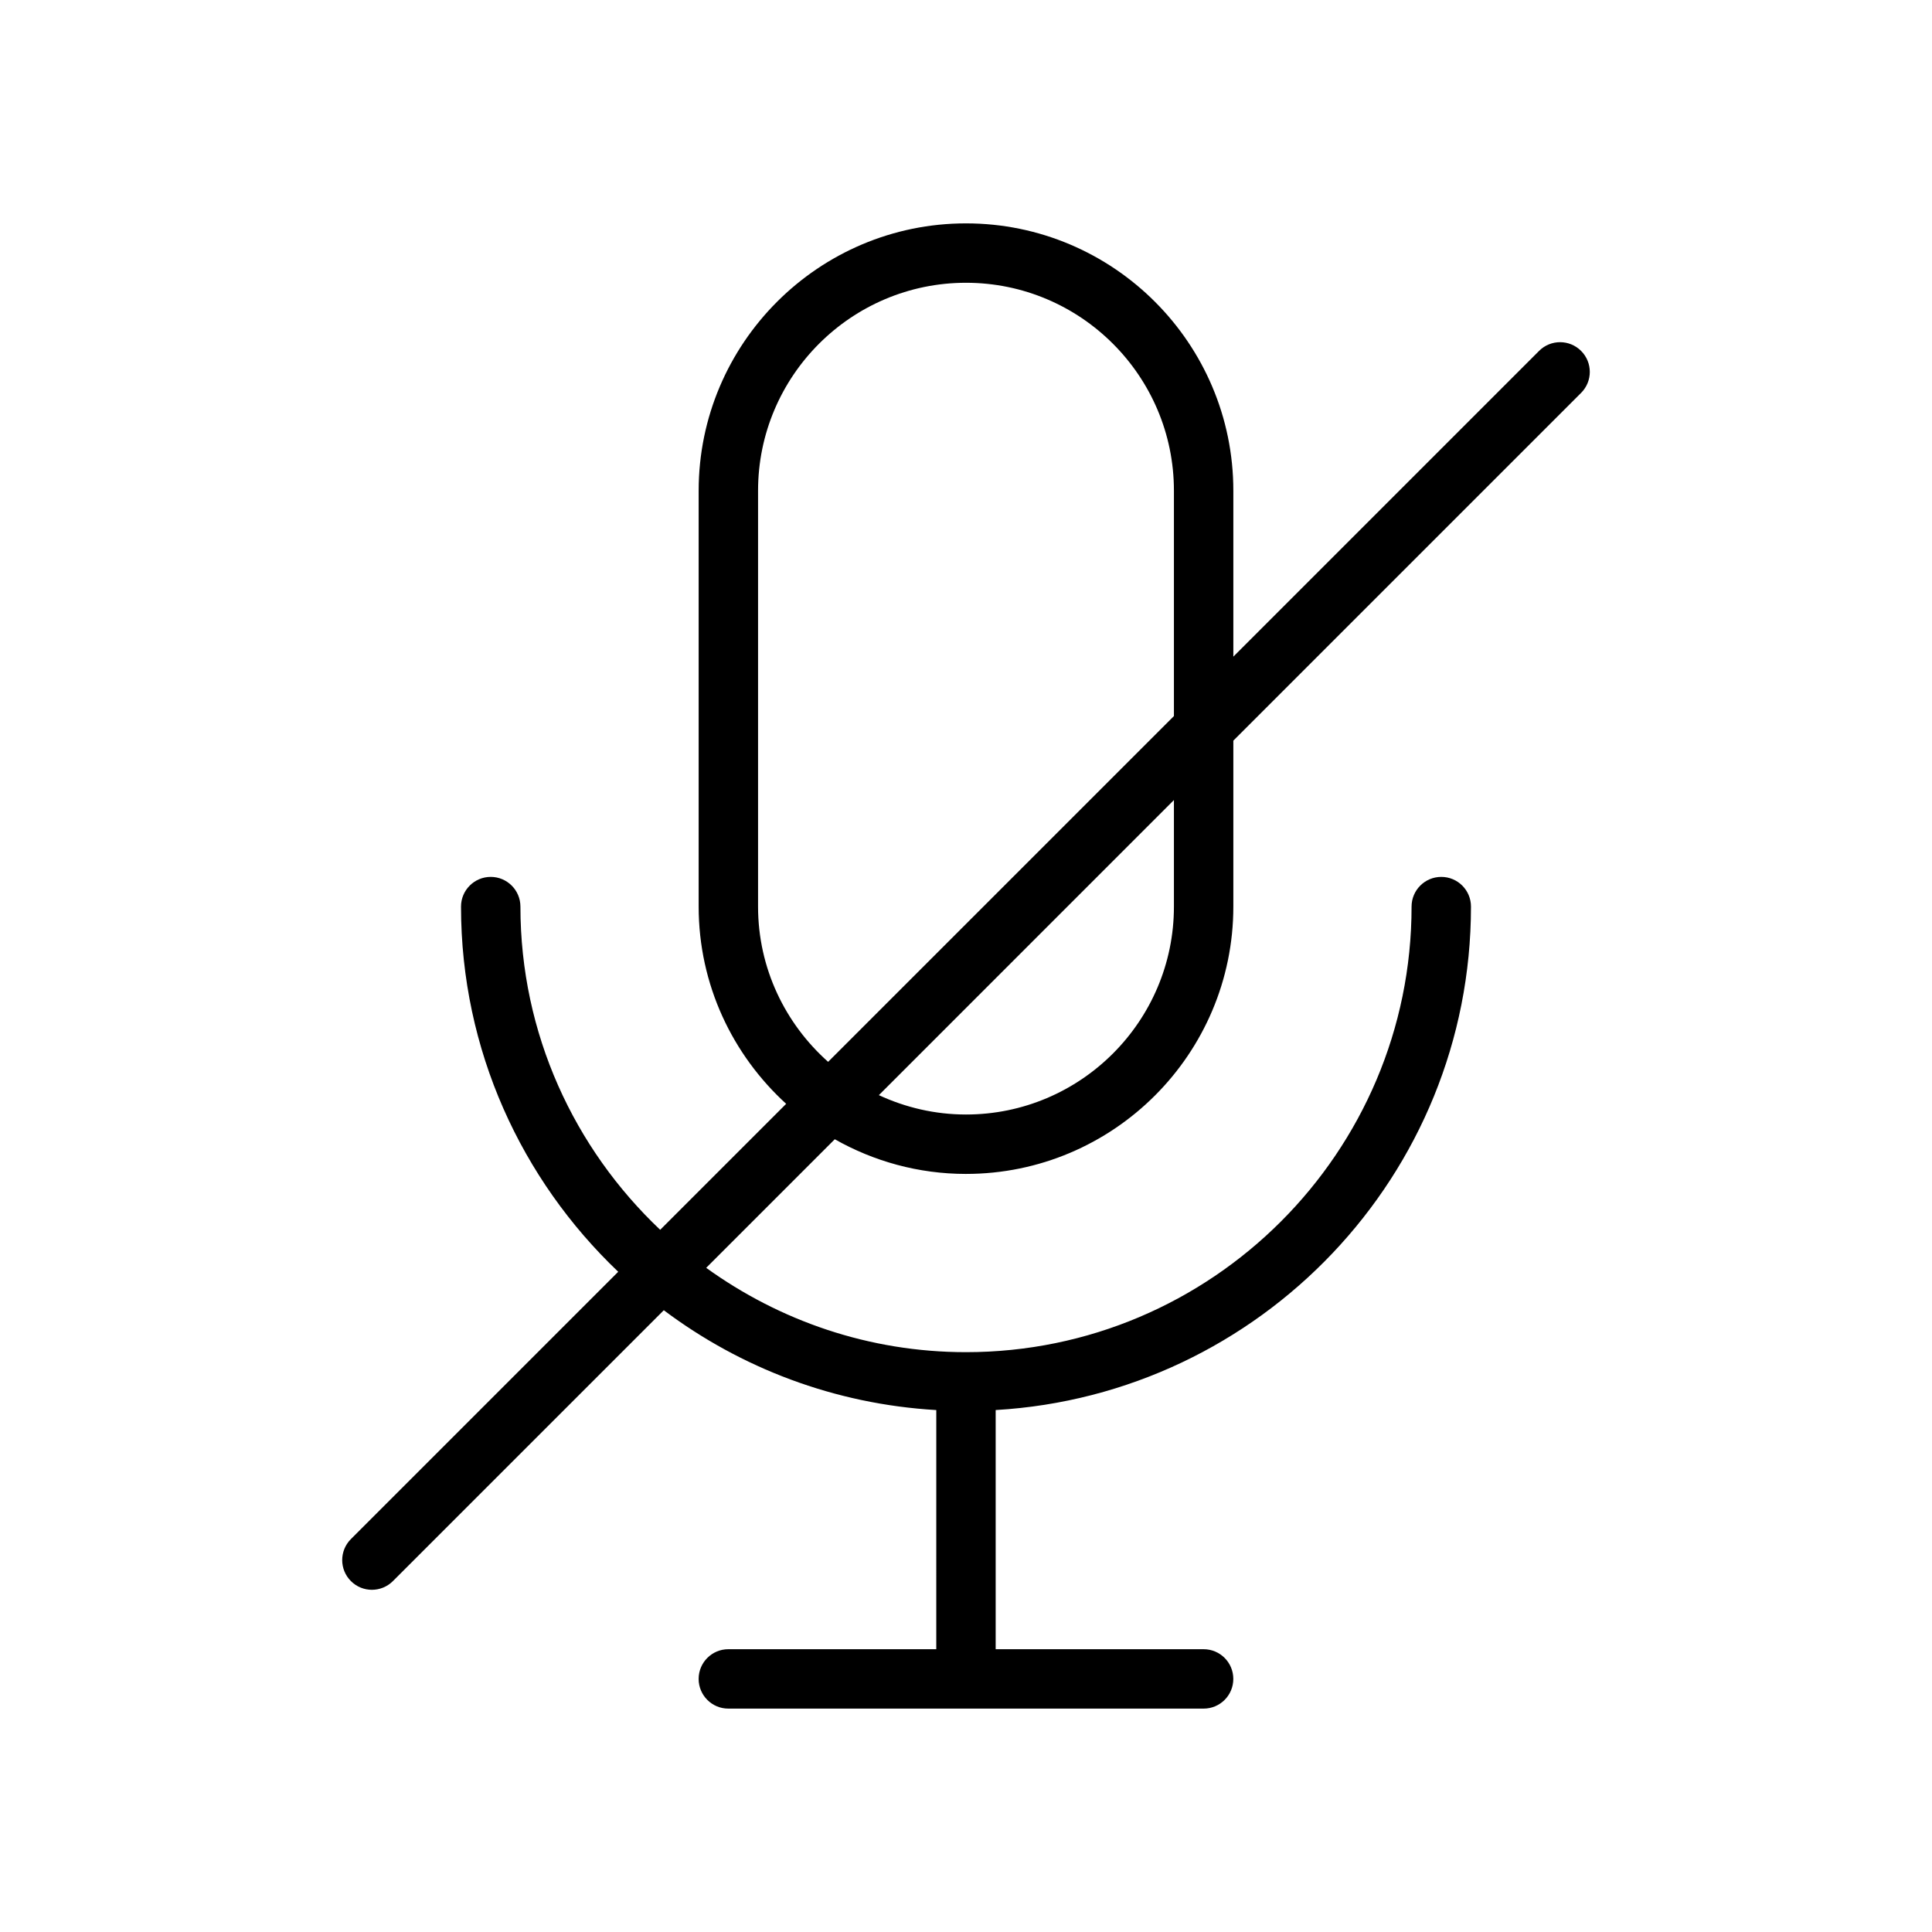
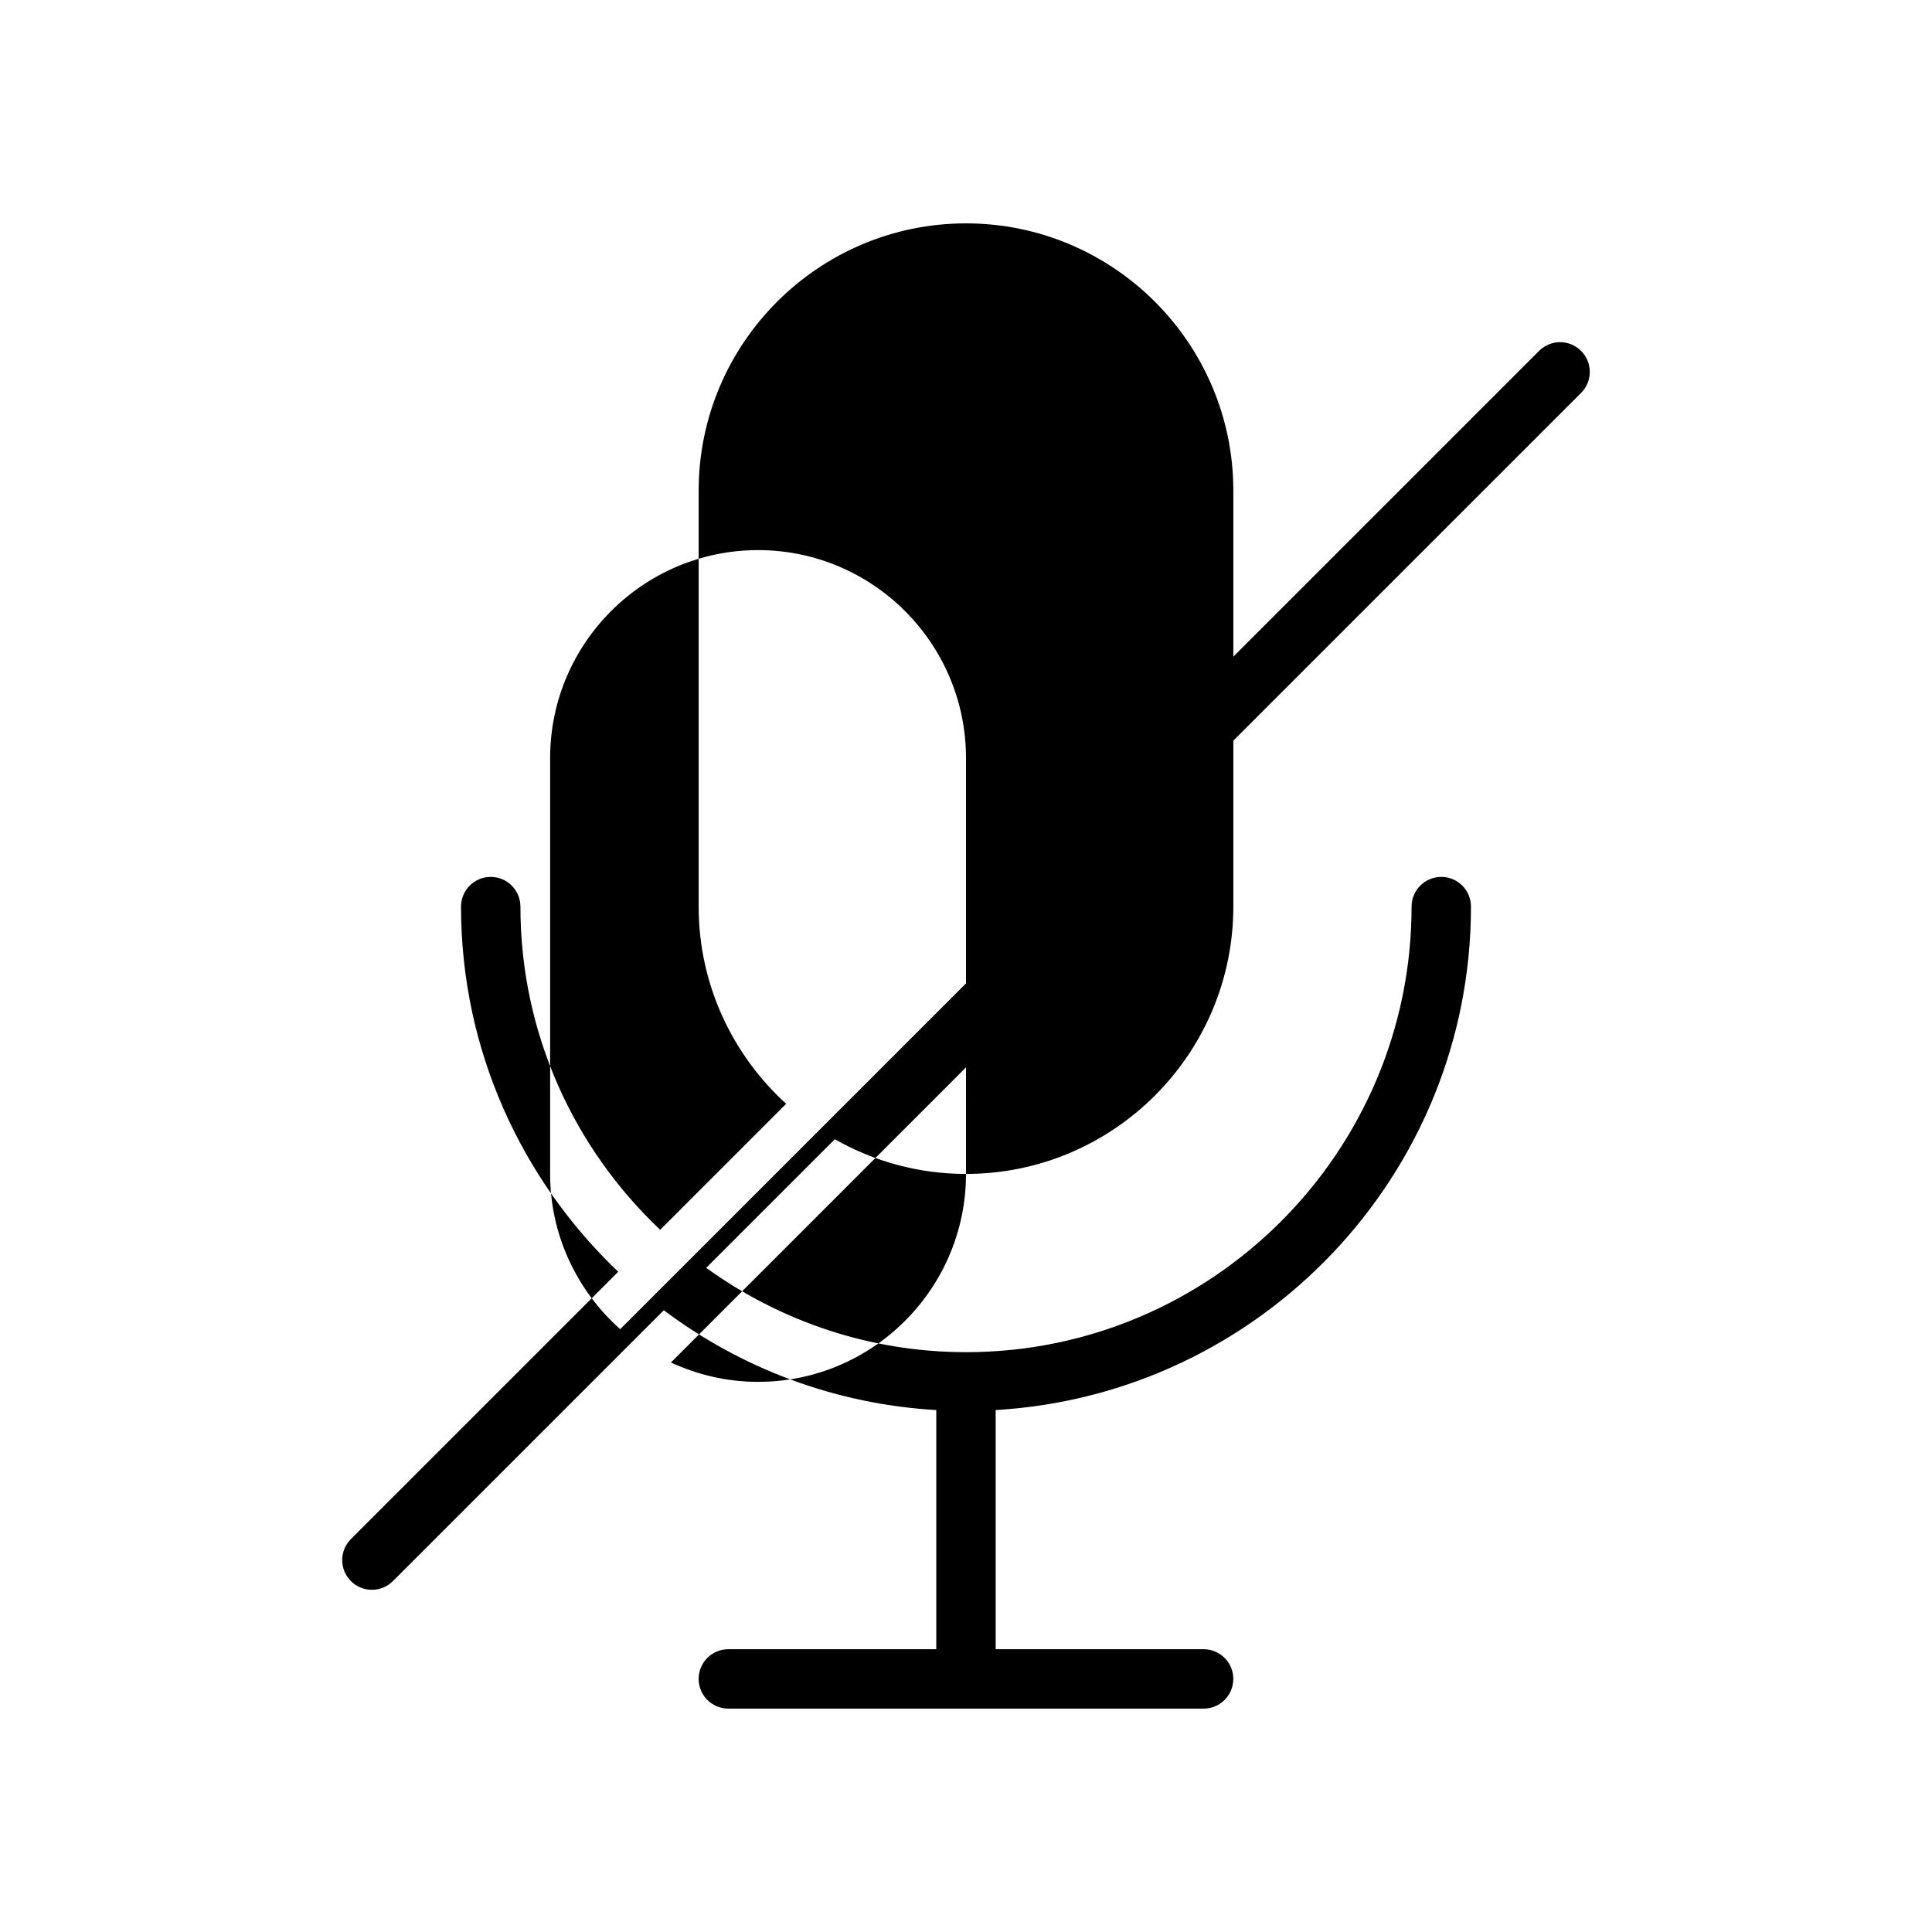
<svg xmlns="http://www.w3.org/2000/svg" fill="#000000" width="800px" height="800px" version="1.1" viewBox="144 144 512 512">
-   <path d="m400 455.1c39.07 0 70.848-31.781 70.848-70.848v-43.973l92.156-92.156c3.078-3.078 3.078-8.055 0-11.133-3.078-3.078-8.055-3.078-11.133 0l-81.023 81.027v-43.973c0-39.062-31.781-70.848-70.848-70.848-39.062 0-70.848 31.789-70.848 70.848v110.21c0 20.703 8.98 39.305 23.191 52.27l-33.387 33.387c-22.75-21.539-37.039-51.934-37.039-85.656 0-4.344-3.527-7.871-7.871-7.871s-7.871 3.527-7.871 7.871c0 38.07 16.059 72.383 41.66 96.777l-70.84 70.84c-3.078 3.078-3.078 8.055 0 11.133 1.531 1.535 3.547 2.309 5.562 2.309s4.031-0.77 5.566-2.305l71.793-71.785c20.379 15.297 45.211 24.875 72.211 26.457l-0.004 63.375h-55.105c-4.344 0-7.871 3.519-7.871 7.871 0 4.352 3.527 7.871 7.871 7.871h125.95c4.352 0 7.871-3.519 7.871-7.871 0-4.352-3.519-7.871-7.871-7.871h-55.105v-63.379c70.129-4.102 125.96-62.289 125.96-133.42 0-4.344-3.519-7.871-7.871-7.871s-7.871 3.527-7.871 7.871c0 65.109-52.973 118.08-118.08 118.08-25.711 0-49.445-8.352-68.855-22.348l34.078-34.078c10.285 5.824 22.133 9.191 34.777 9.191zm55.102-70.848c0 30.379-24.727 55.105-55.105 55.105-8.25 0-16.059-1.875-23.09-5.133l78.195-78.203zm-110.21 0v-110.21c0-30.387 24.719-55.105 55.105-55.105 30.379 0 55.105 24.719 55.105 55.105v59.719l-91.641 91.637c-11.359-10.109-18.57-24.781-18.57-41.148z" />
+   <path d="m400 455.1c39.07 0 70.848-31.781 70.848-70.848v-43.973l92.156-92.156c3.078-3.078 3.078-8.055 0-11.133-3.078-3.078-8.055-3.078-11.133 0l-81.023 81.027v-43.973c0-39.062-31.781-70.848-70.848-70.848-39.062 0-70.848 31.789-70.848 70.848v110.21c0 20.703 8.98 39.305 23.191 52.27l-33.387 33.387c-22.75-21.539-37.039-51.934-37.039-85.656 0-4.344-3.527-7.871-7.871-7.871s-7.871 3.527-7.871 7.871c0 38.07 16.059 72.383 41.66 96.777l-70.84 70.84c-3.078 3.078-3.078 8.055 0 11.133 1.531 1.535 3.547 2.309 5.562 2.309s4.031-0.77 5.566-2.305l71.793-71.785c20.379 15.297 45.211 24.875 72.211 26.457l-0.004 63.375h-55.105c-4.344 0-7.871 3.519-7.871 7.871 0 4.352 3.527 7.871 7.871 7.871h125.95c4.352 0 7.871-3.519 7.871-7.871 0-4.352-3.519-7.871-7.871-7.871h-55.105v-63.379c70.129-4.102 125.96-62.289 125.96-133.42 0-4.344-3.519-7.871-7.871-7.871s-7.871 3.527-7.871 7.871c0 65.109-52.973 118.08-118.08 118.08-25.711 0-49.445-8.352-68.855-22.348l34.078-34.078c10.285 5.824 22.133 9.191 34.777 9.191zc0 30.379-24.727 55.105-55.105 55.105-8.25 0-16.059-1.875-23.09-5.133l78.195-78.203zm-110.21 0v-110.21c0-30.387 24.719-55.105 55.105-55.105 30.379 0 55.105 24.719 55.105 55.105v59.719l-91.641 91.637c-11.359-10.109-18.57-24.781-18.57-41.148z" />
</svg>